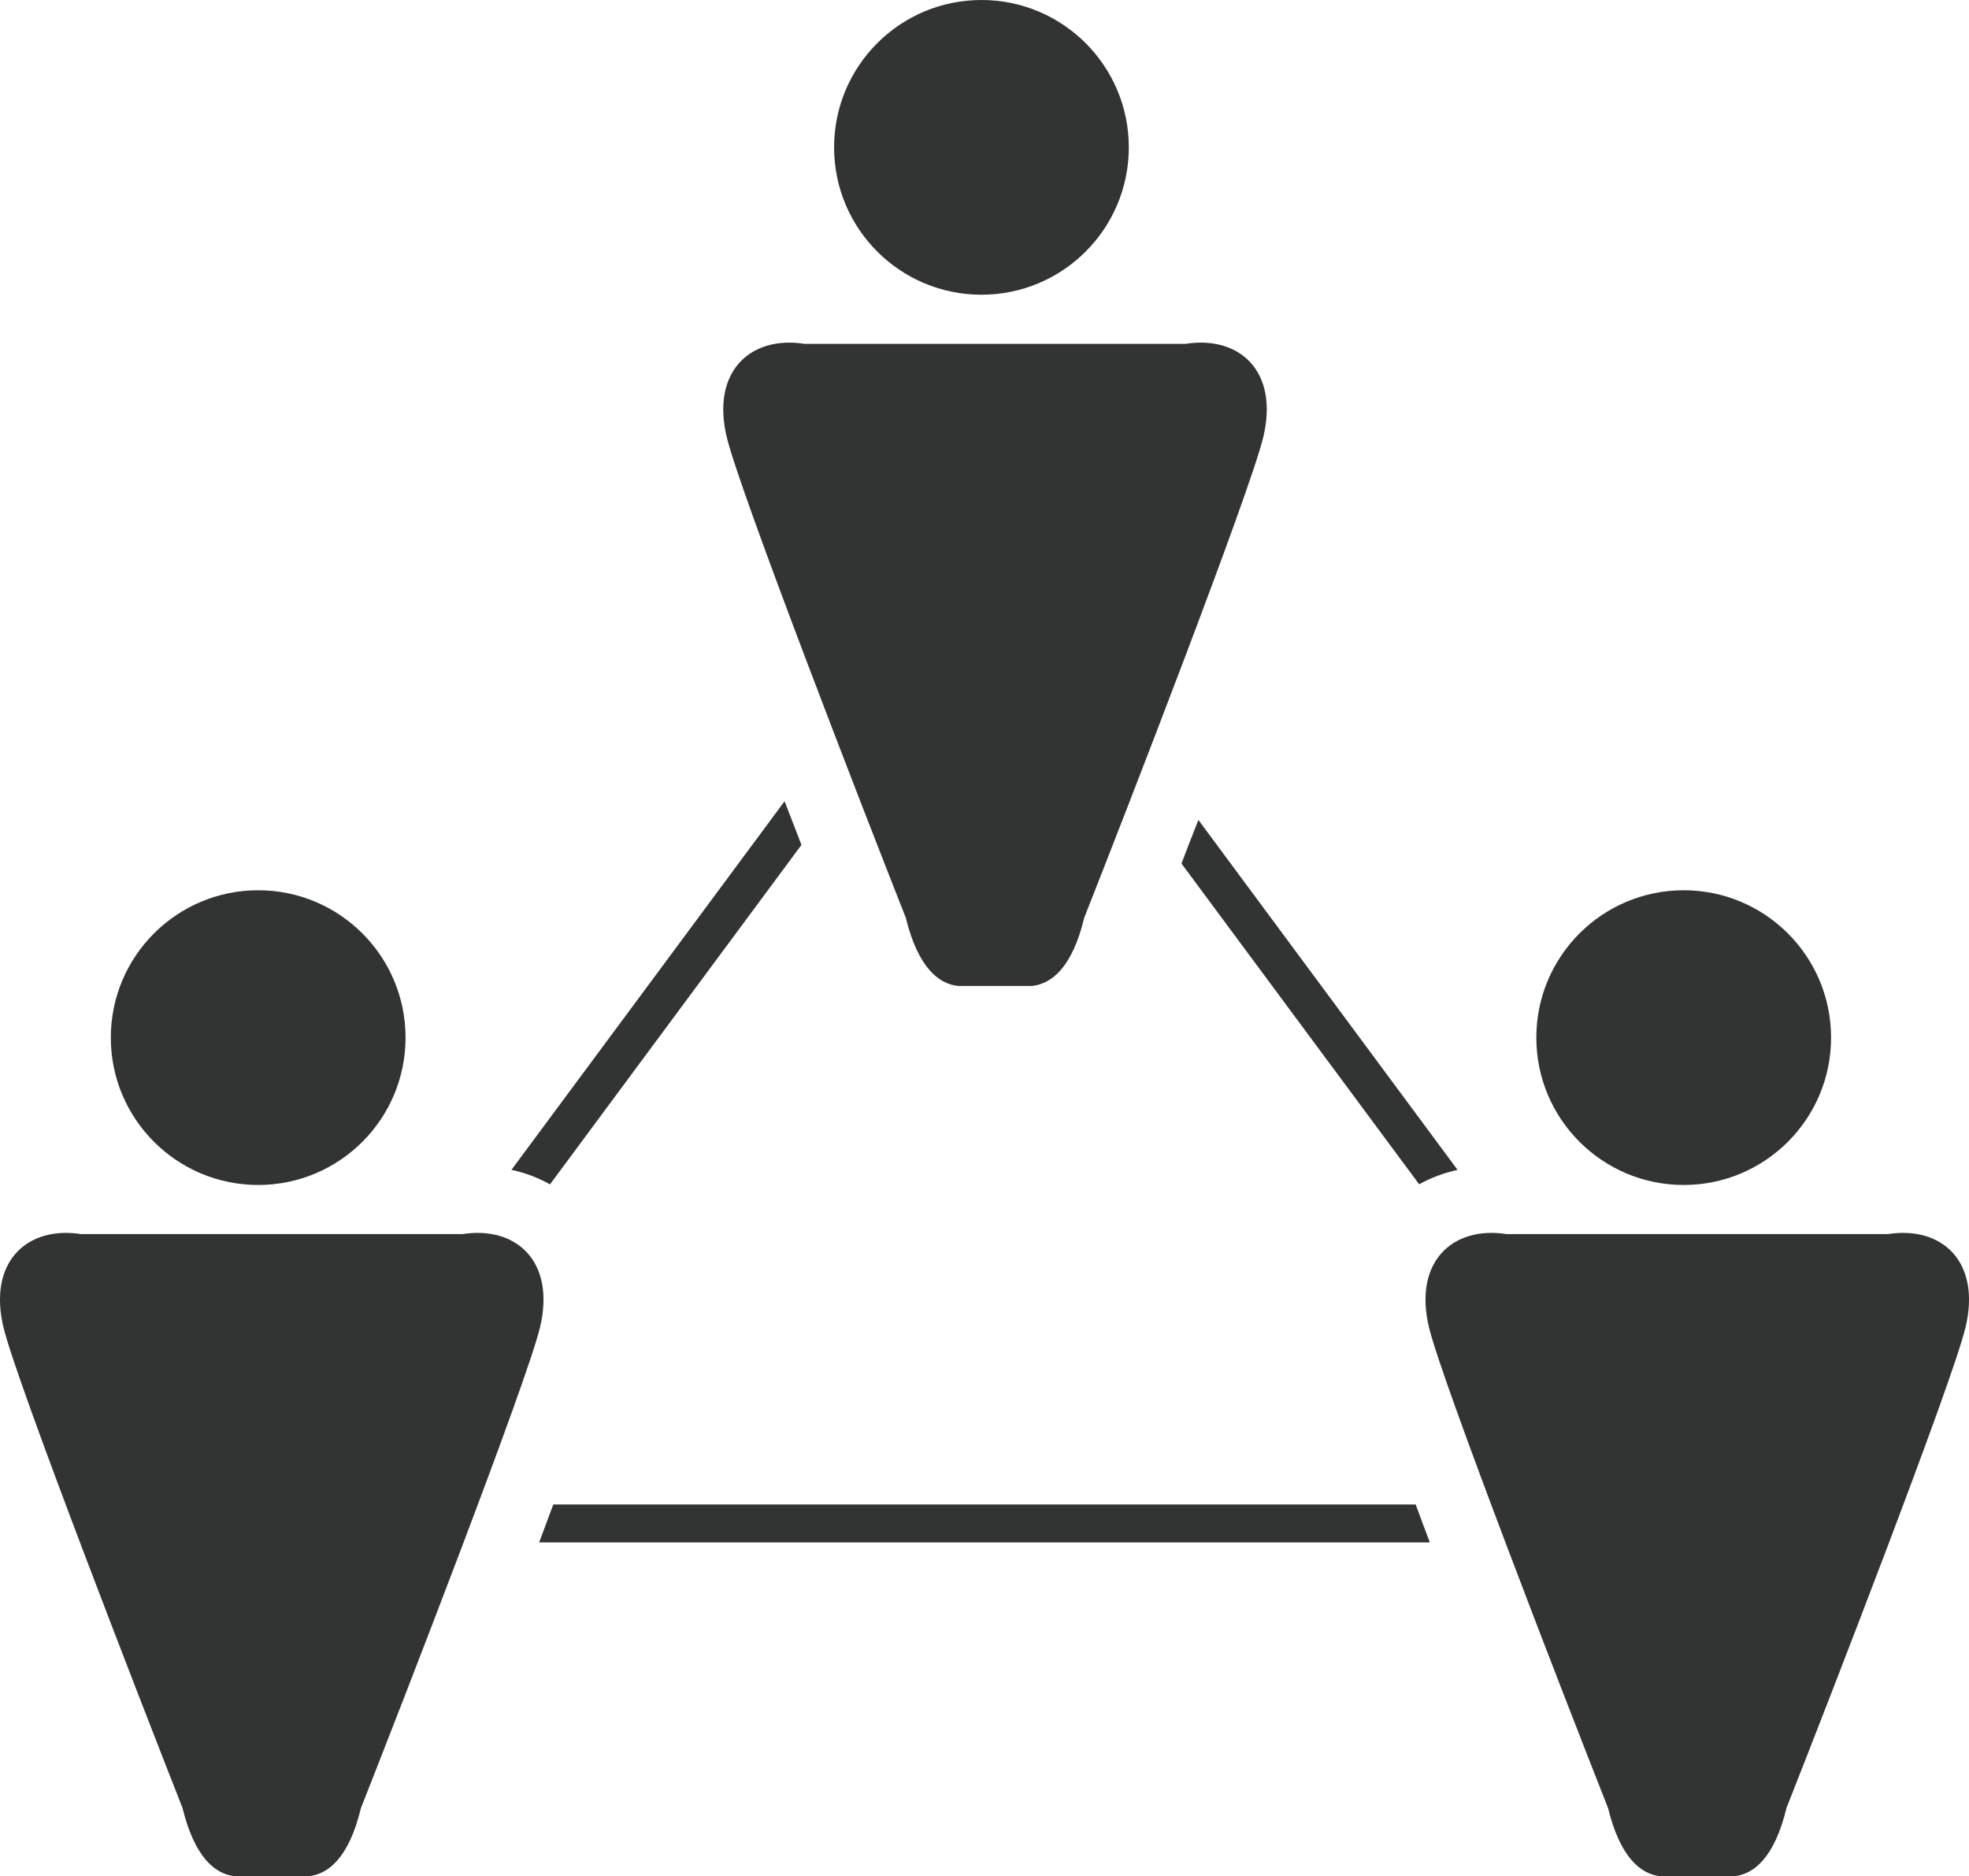
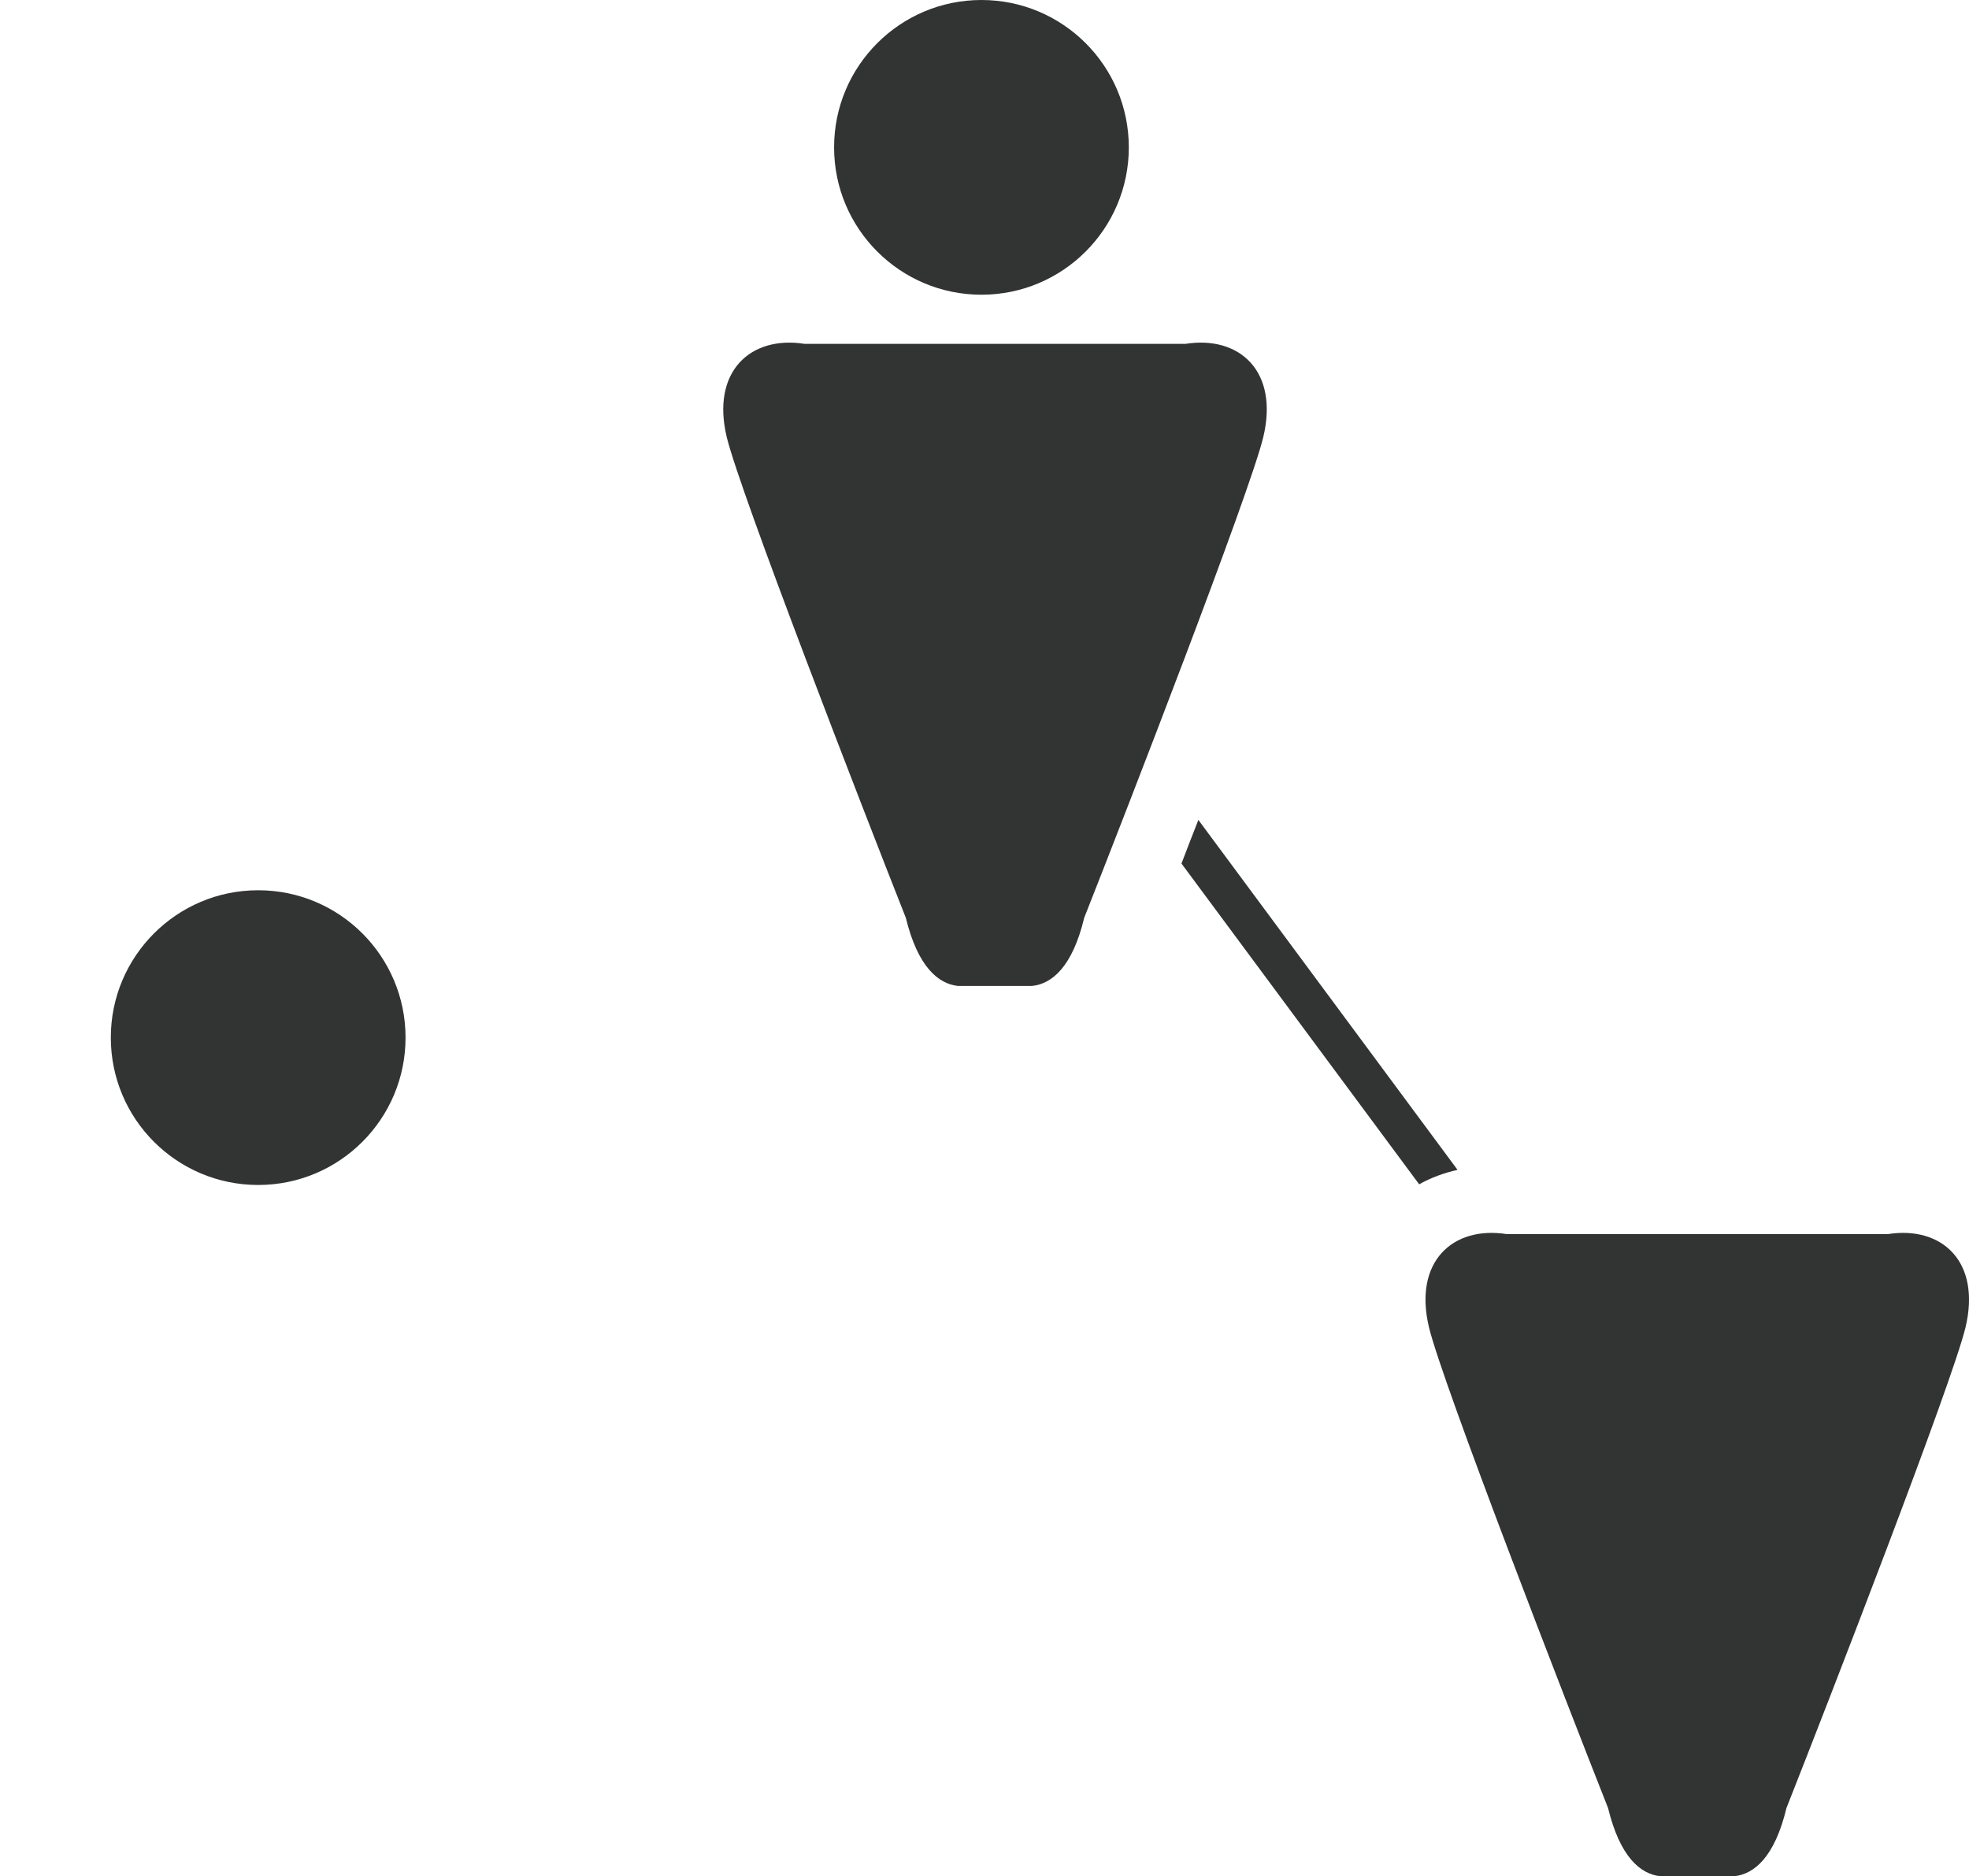
<svg xmlns="http://www.w3.org/2000/svg" viewBox="0 0 100.21 95.49">
  <defs>
    <style>.d{fill:#323333;}</style>
  </defs>
  <g id="a" />
  <g id="b">
    <g id="c">
      <g>
        <circle class="d" cx="49.95" cy="7.5" r="7.5" />
        <path class="d" d="M60.34,17.5c2.75-.43,4.76,1.4,3.95,4.76-.69,2.84-6.92,18.91-9.11,24.45-.6,2.5-1.64,3.36-2.65,3.47h-3.78c-1-.11-2.04-.97-2.65-3.47-2.19-5.54-8.42-21.61-9.11-24.45-.81-3.35,1.2-5.19,3.95-4.76h19.4Z" />
        <circle class="d" cx="13.14" cy="52.81" r="7.5" />
-         <path class="d" d="M23.53,62.81c2.75-.43,4.76,1.4,3.95,4.76-.69,2.84-6.92,18.91-9.11,24.45-.6,2.5-1.64,3.36-2.65,3.47h-3.78c-1-.11-2.04-.97-2.65-3.47C7.11,86.48,.87,70.41,.18,67.57c-.81-3.35,1.2-5.19,3.95-4.76H23.53Z" />
-         <circle class="d" cx="85.69" cy="52.81" r="7.5" />
        <path class="d" d="M96.08,62.81c2.75-.43,4.76,1.4,3.95,4.76-.69,2.84-6.92,18.91-9.11,24.45-.6,2.5-1.64,3.36-2.65,3.47h-3.78c-1-.11-2.04-.97-2.65-3.47-2.19-5.54-8.42-21.61-9.11-24.45-.81-3.35,1.2-5.19,3.95-4.76h19.4Z" />
        <g>
-           <path class="d" d="M28.16,76.57c-.23,.63-.48,1.27-.72,1.93h45.33c-.25-.65-.49-1.3-.72-1.93H28.16Z" />
          <path class="d" d="M72.22,60.28c.6-.34,1.26-.58,1.96-.74l-13.19-17.81c-.31,.79-.6,1.53-.86,2.22l12.1,16.33Z" />
-           <path class="d" d="M40.79,43c-.27-.7-.56-1.44-.86-2.22l-13.9,18.76c.7,.15,1.36,.4,1.96,.74l12.8-17.28Z" />
        </g>
      </g>
    </g>
  </g>
</svg>